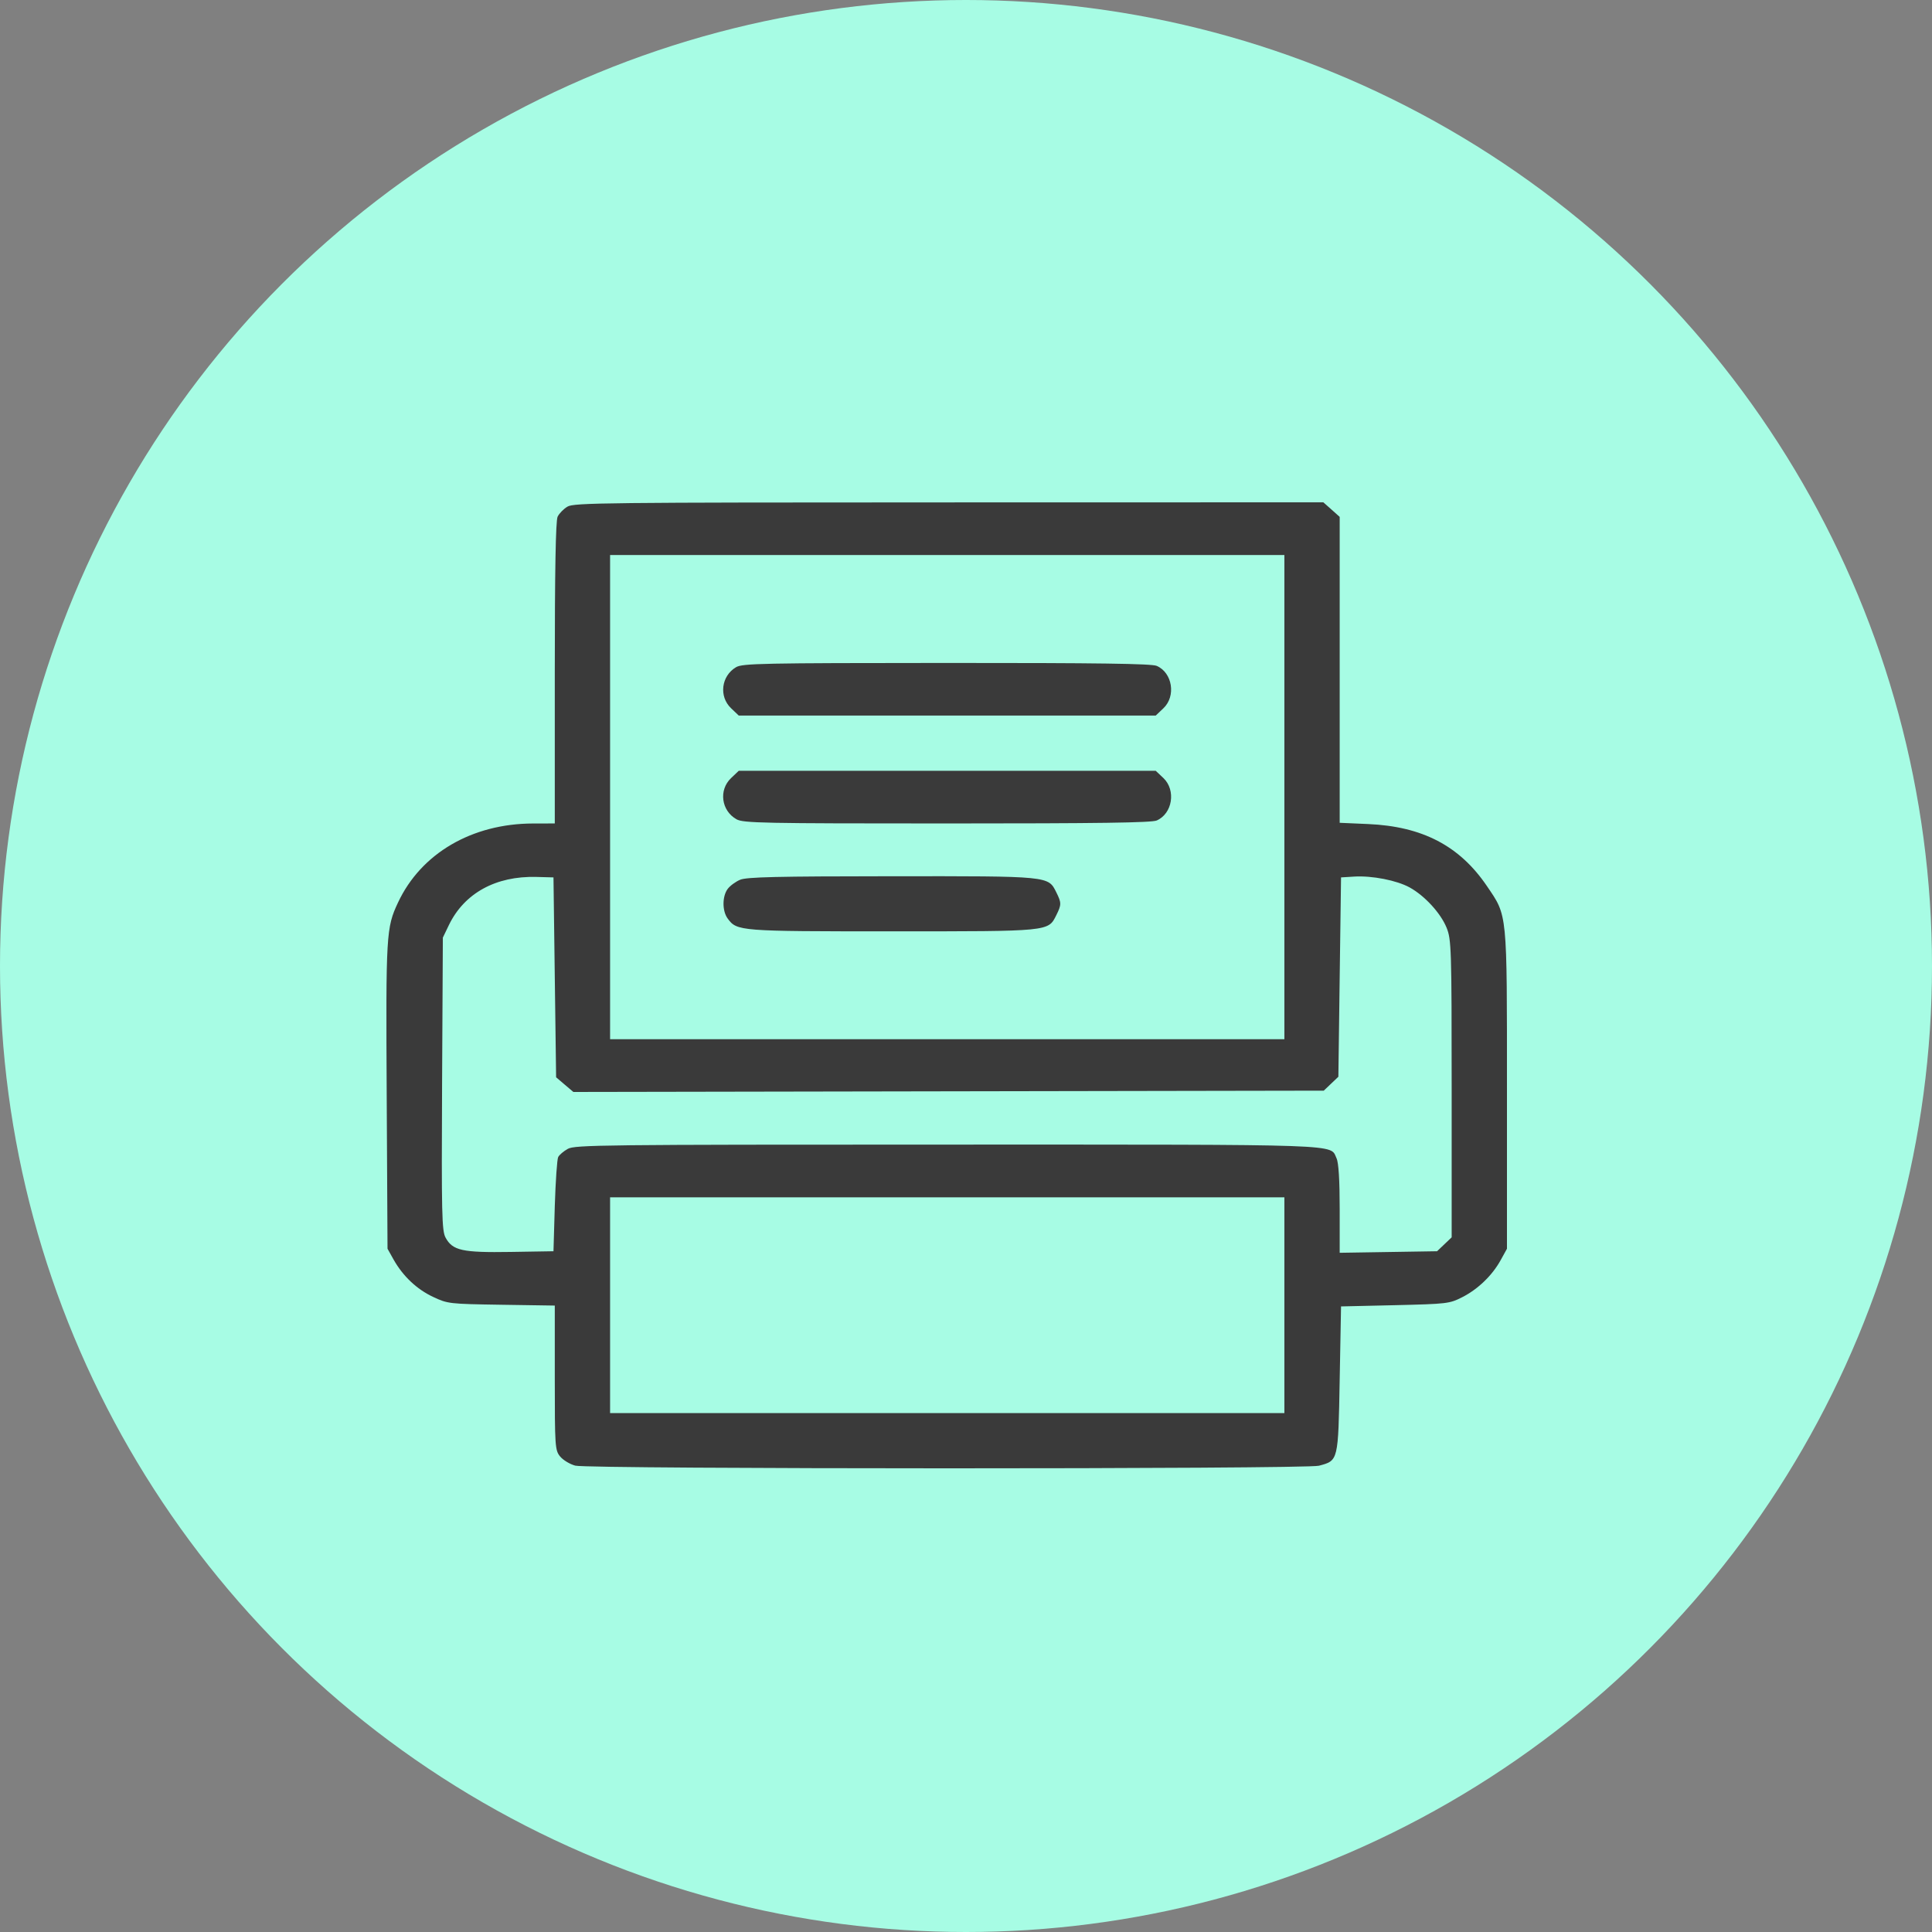
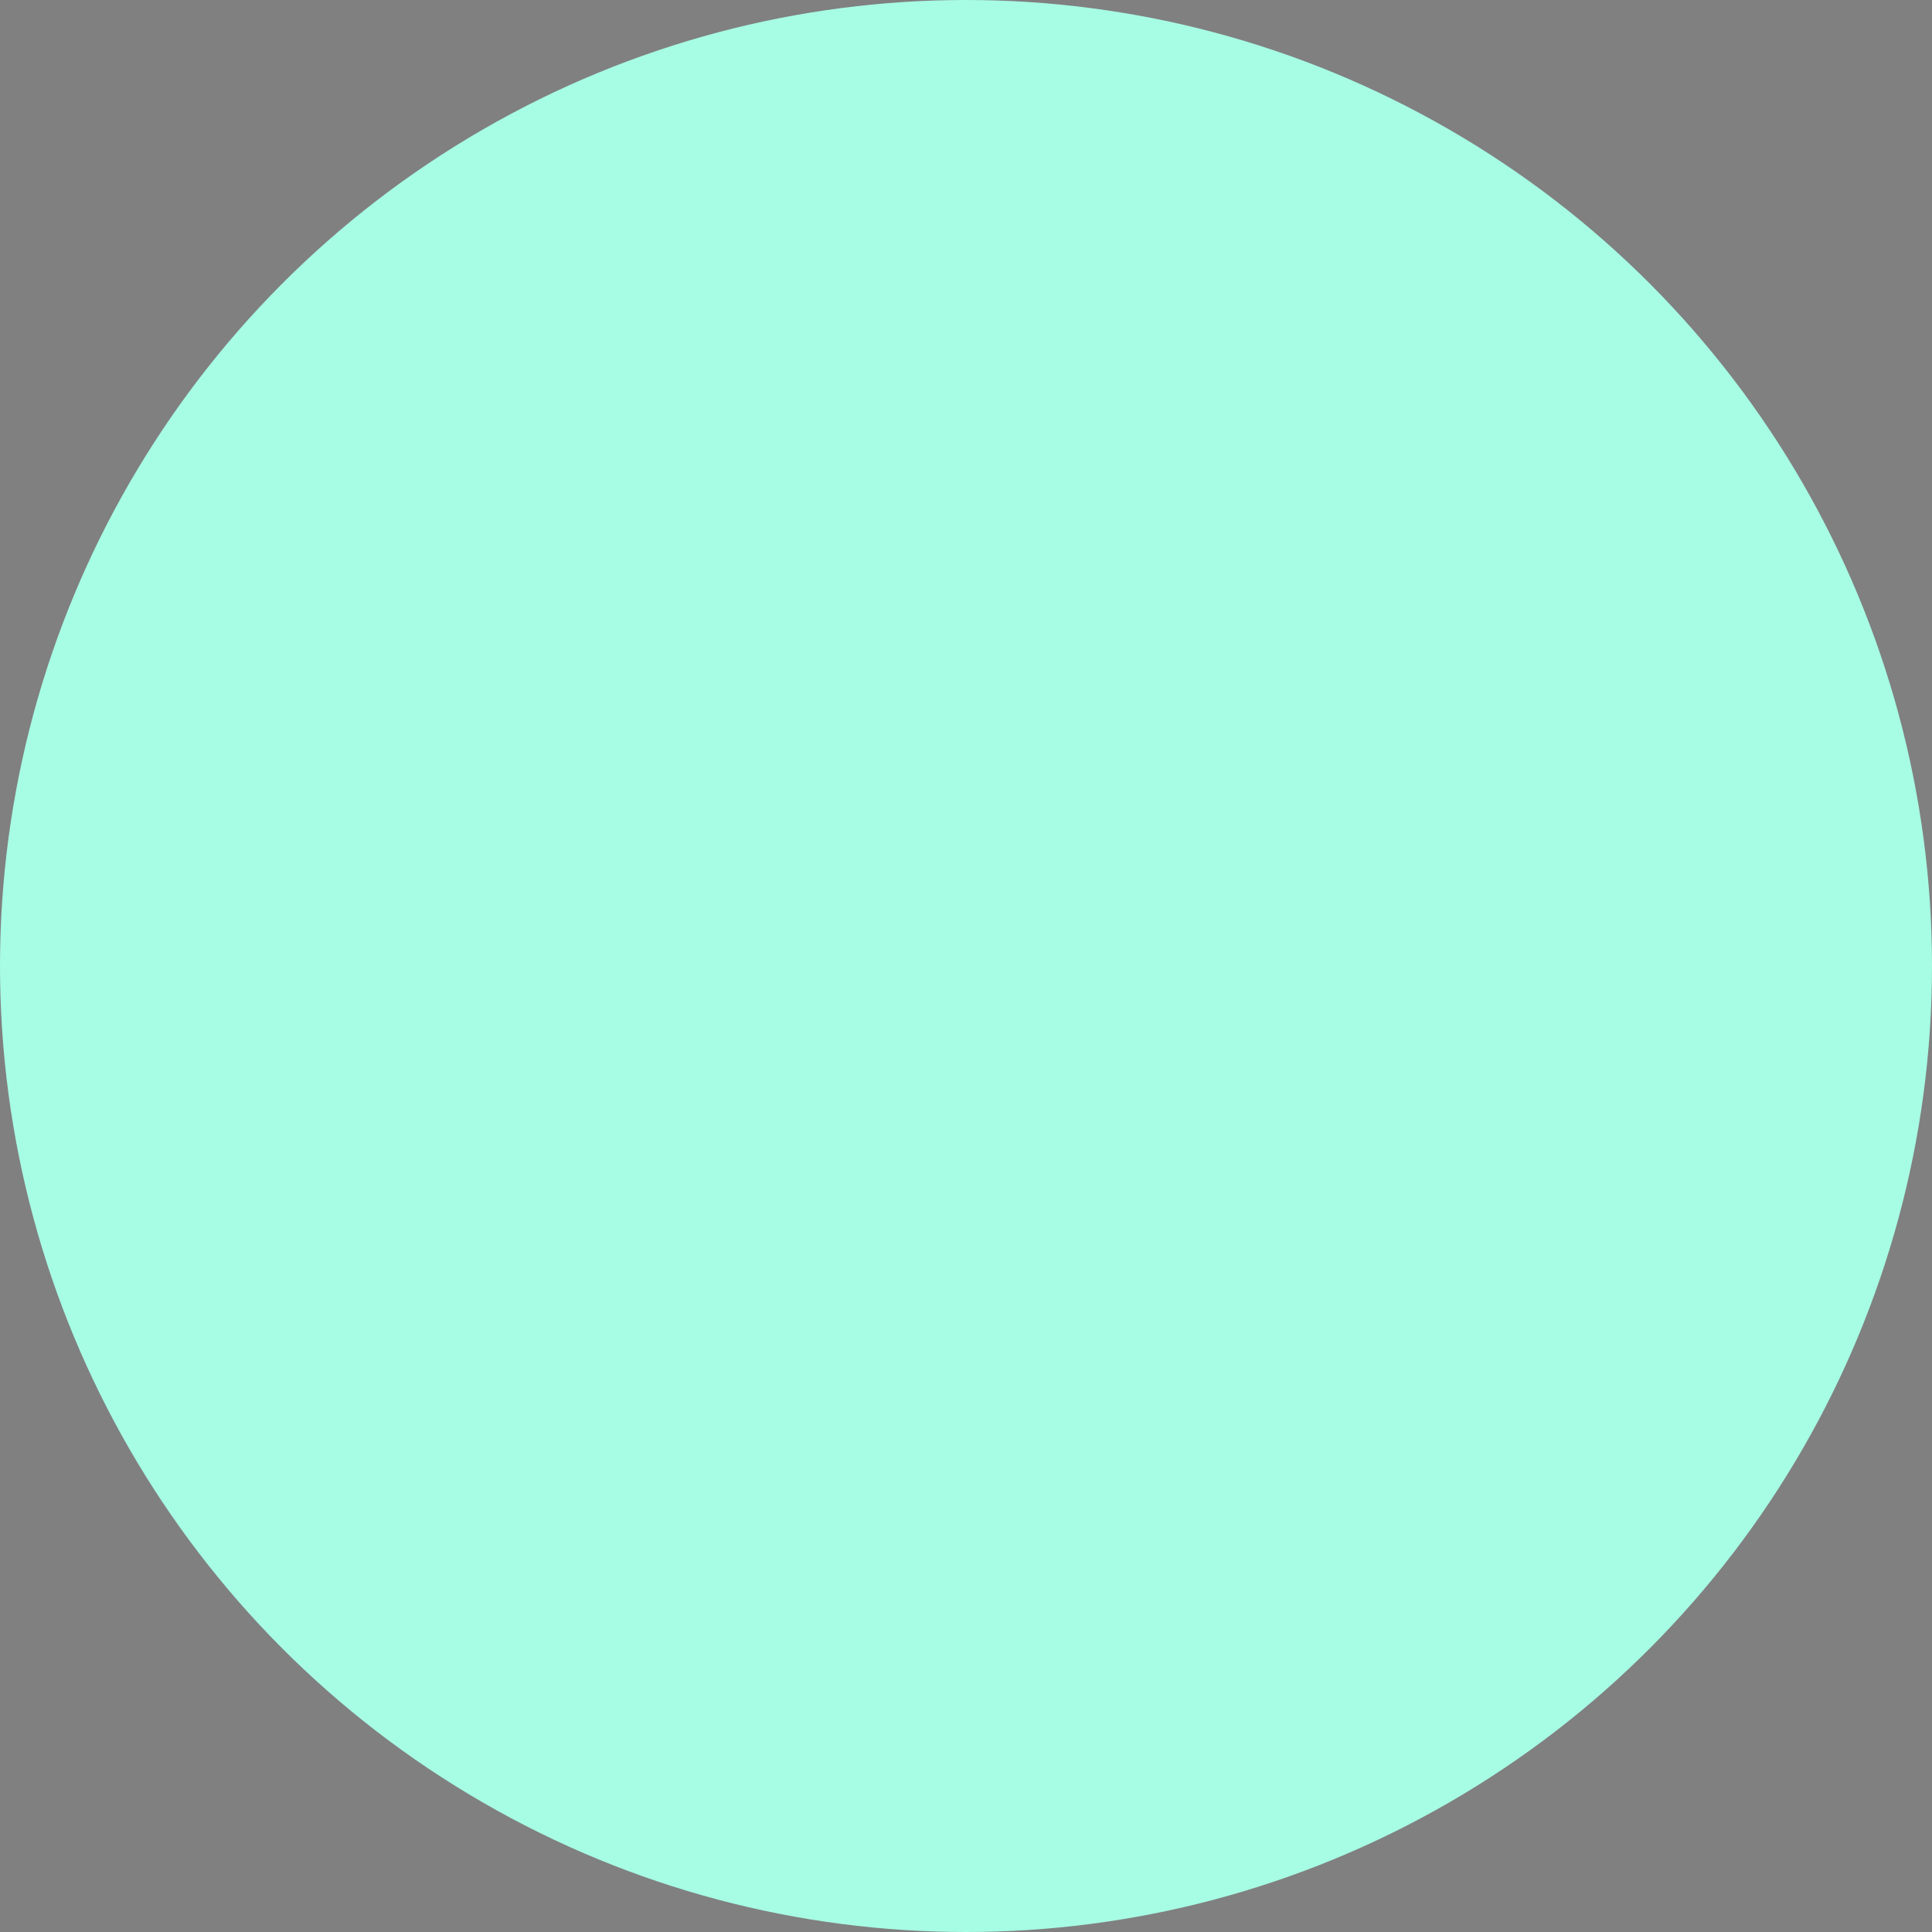
<svg xmlns="http://www.w3.org/2000/svg" width="50" height="50" viewBox="0 0 50 50" fill="none">
  <rect x="0" y="0" width="50" height="50" fill="#808080" stroke="none" />
  <circle cx="25" cy="25" r="25" fill="#A7FCE4" />
-   <path fill-rule="evenodd" clip-rule="evenodd" d="M14.687 13.111C14.586 13.17 14.472 13.288 14.431 13.372C14.381 13.476 14.358 14.778 14.358 17.418V21.311L13.795 21.312C12.214 21.315 10.896 22.086 10.301 23.357C9.994 24.01 9.985 24.173 10.008 28.356L10.029 32.317L10.185 32.596C10.427 33.026 10.787 33.367 11.211 33.565C11.589 33.742 11.627 33.746 12.977 33.767L14.358 33.788V35.657C14.358 37.442 14.364 37.534 14.497 37.695C14.574 37.788 14.75 37.894 14.889 37.931C15.232 38.022 33.79 38.024 34.133 37.933C34.638 37.799 34.633 37.819 34.671 35.703L34.706 33.81L36.103 33.778C37.452 33.746 37.512 33.739 37.841 33.572C38.249 33.365 38.62 33.008 38.839 32.609L39 32.317V28.194C39 23.56 39.016 23.719 38.481 22.931C37.774 21.889 36.81 21.387 35.404 21.326L34.671 21.294V17.336V13.377L34.46 13.188L34.248 13L24.558 13.002C15.654 13.003 14.854 13.012 14.687 13.111ZM33.24 20.629V26.895H24.515H15.789V20.629V14.364H24.515H33.24V20.629ZM19.049 17.267C18.665 17.494 18.6 18.025 18.92 18.329L19.119 18.519H24.515H29.91L30.11 18.329C30.439 18.016 30.343 17.41 29.936 17.233C29.802 17.175 28.433 17.156 24.494 17.157C19.713 17.159 19.215 17.169 19.049 17.267ZM18.92 20.137C18.595 20.446 18.666 20.981 19.061 21.203C19.235 21.301 19.727 21.311 24.505 21.311C28.432 21.311 29.802 21.292 29.936 21.234C30.343 21.057 30.439 20.451 30.11 20.137L29.91 19.948H24.515H19.119L18.92 20.137ZM14.358 25.294L14.392 27.88L14.615 28.07L14.839 28.26L24.549 28.243L34.259 28.226L34.448 28.046L34.637 27.866L34.671 25.287L34.706 22.707L35.046 22.686C35.509 22.658 36.147 22.783 36.482 22.967C36.873 23.183 37.286 23.634 37.438 24.01C37.561 24.312 37.569 24.549 37.569 28.176V32.022L37.38 32.202L37.191 32.382L35.931 32.402L34.671 32.422V31.285C34.671 30.542 34.643 30.089 34.59 29.978C34.41 29.603 34.971 29.622 24.511 29.622C15.585 29.622 14.876 29.63 14.694 29.733C14.586 29.793 14.475 29.888 14.446 29.944C14.417 29.999 14.378 30.57 14.358 31.213L14.324 32.382L13.218 32.4C11.965 32.42 11.713 32.365 11.531 32.029C11.434 31.851 11.425 31.407 11.441 28.047L11.461 24.265L11.617 23.941C12.016 23.116 12.831 22.667 13.881 22.695L14.324 22.707L14.358 25.294ZM19.155 22.768C19.038 22.817 18.892 22.924 18.831 23.007C18.689 23.201 18.689 23.577 18.832 23.771C19.073 24.099 19.125 24.103 23.088 24.103C27.184 24.103 27.126 24.109 27.338 23.683C27.472 23.414 27.472 23.364 27.338 23.095C27.125 22.669 27.186 22.674 23.073 22.677C20.105 22.679 19.326 22.697 19.155 22.768ZM33.24 33.778V36.57H24.515H15.789V33.778V30.986H24.515H33.24V33.778Z" fill="#3A3A3A" />
</svg>